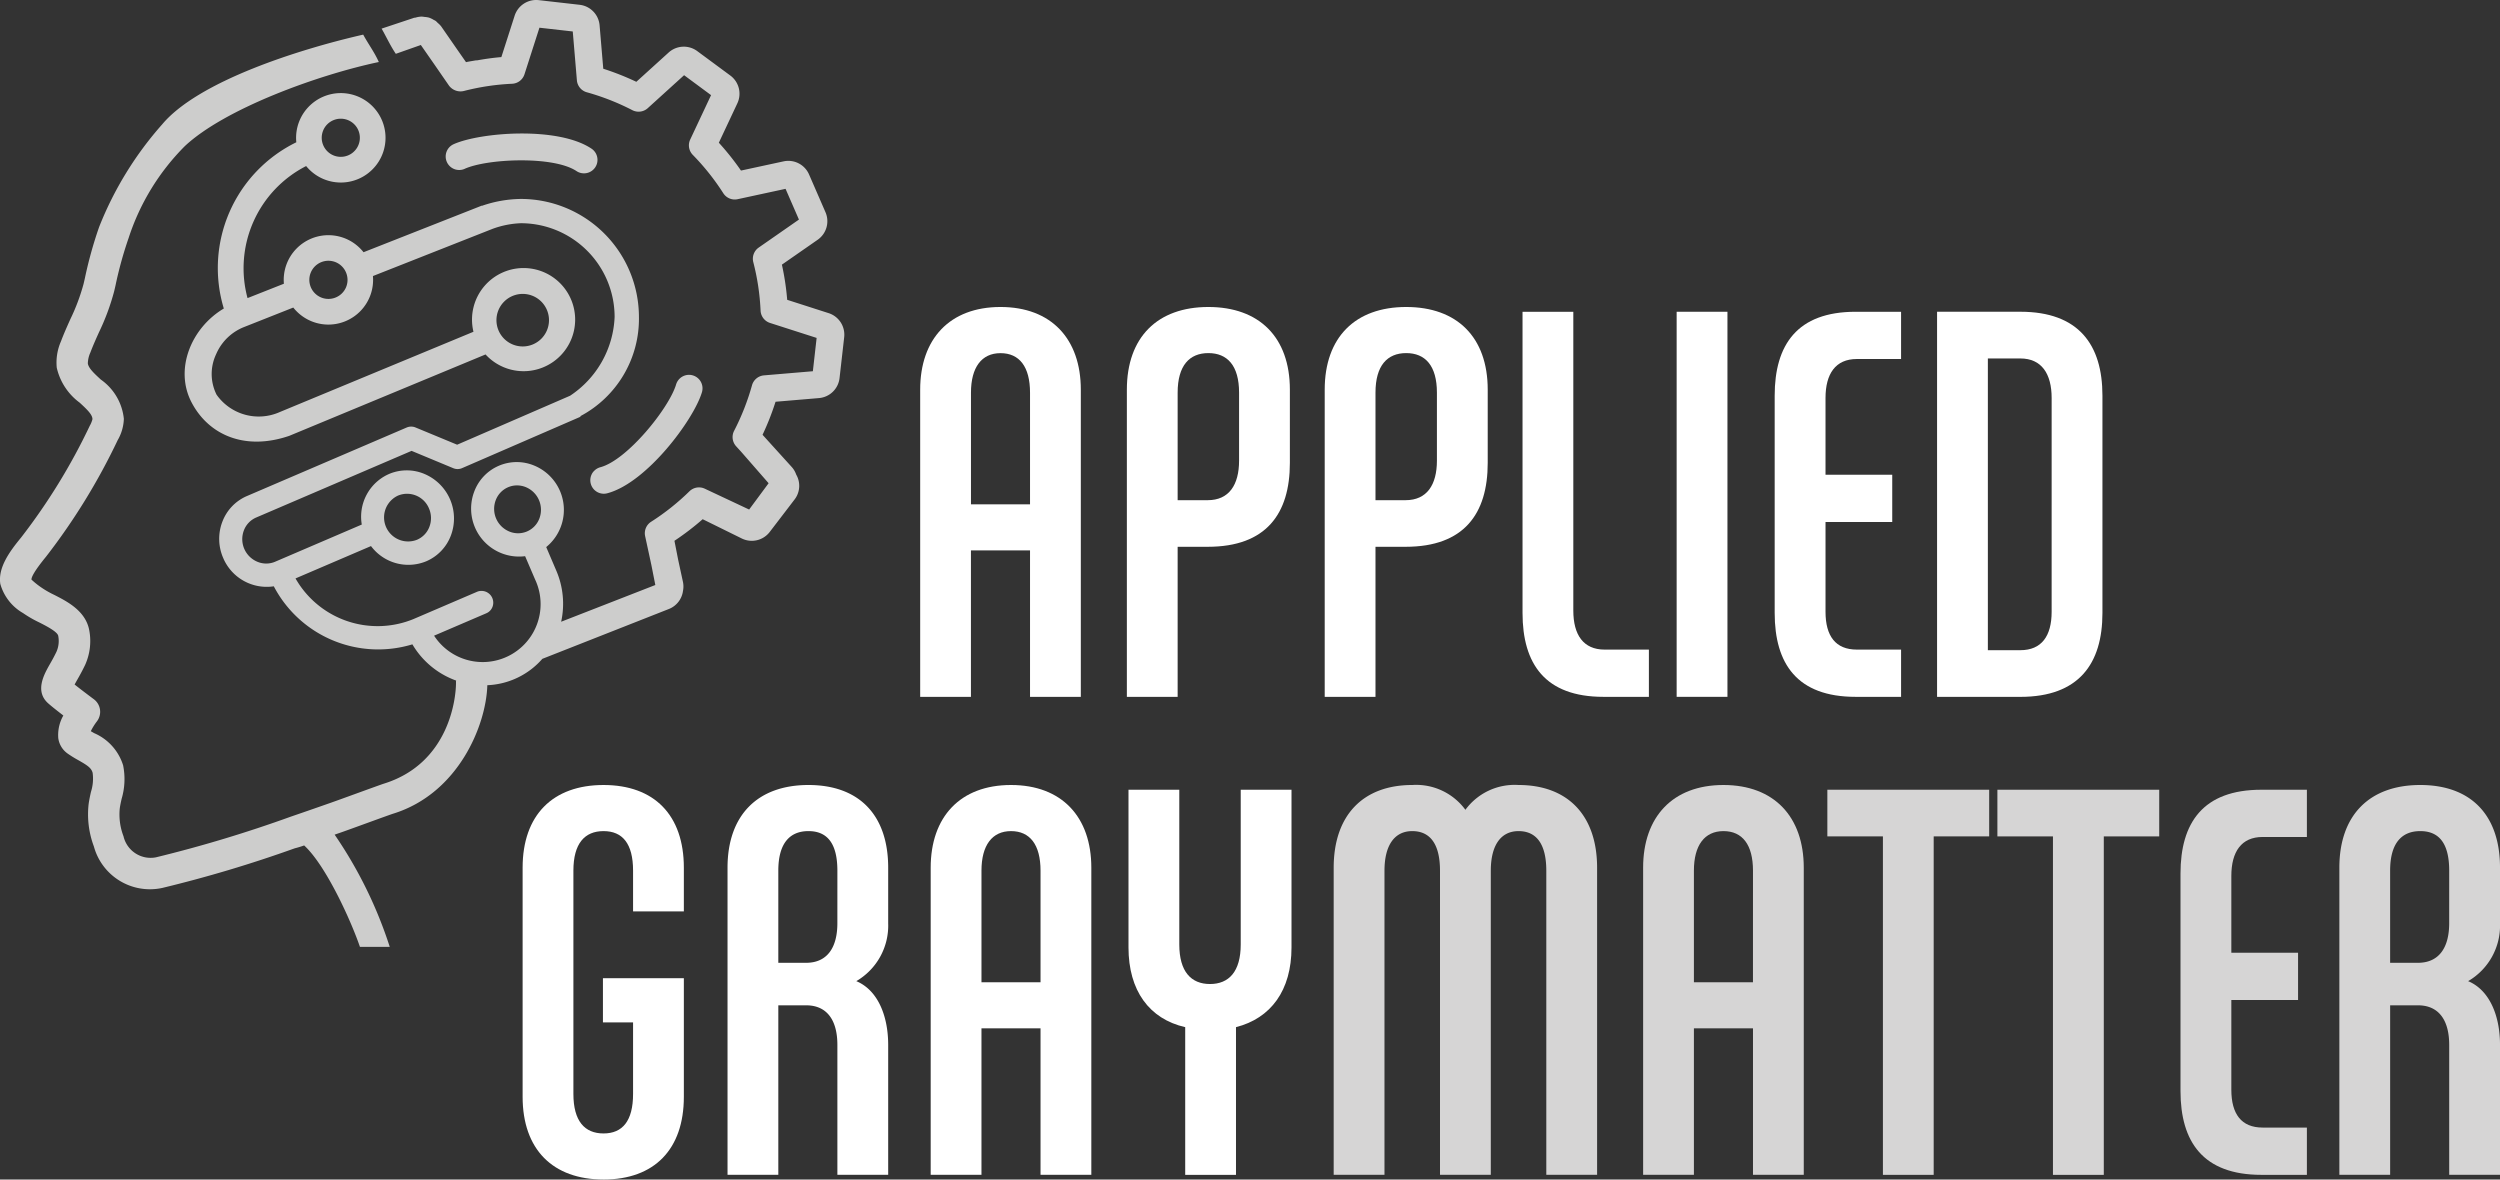
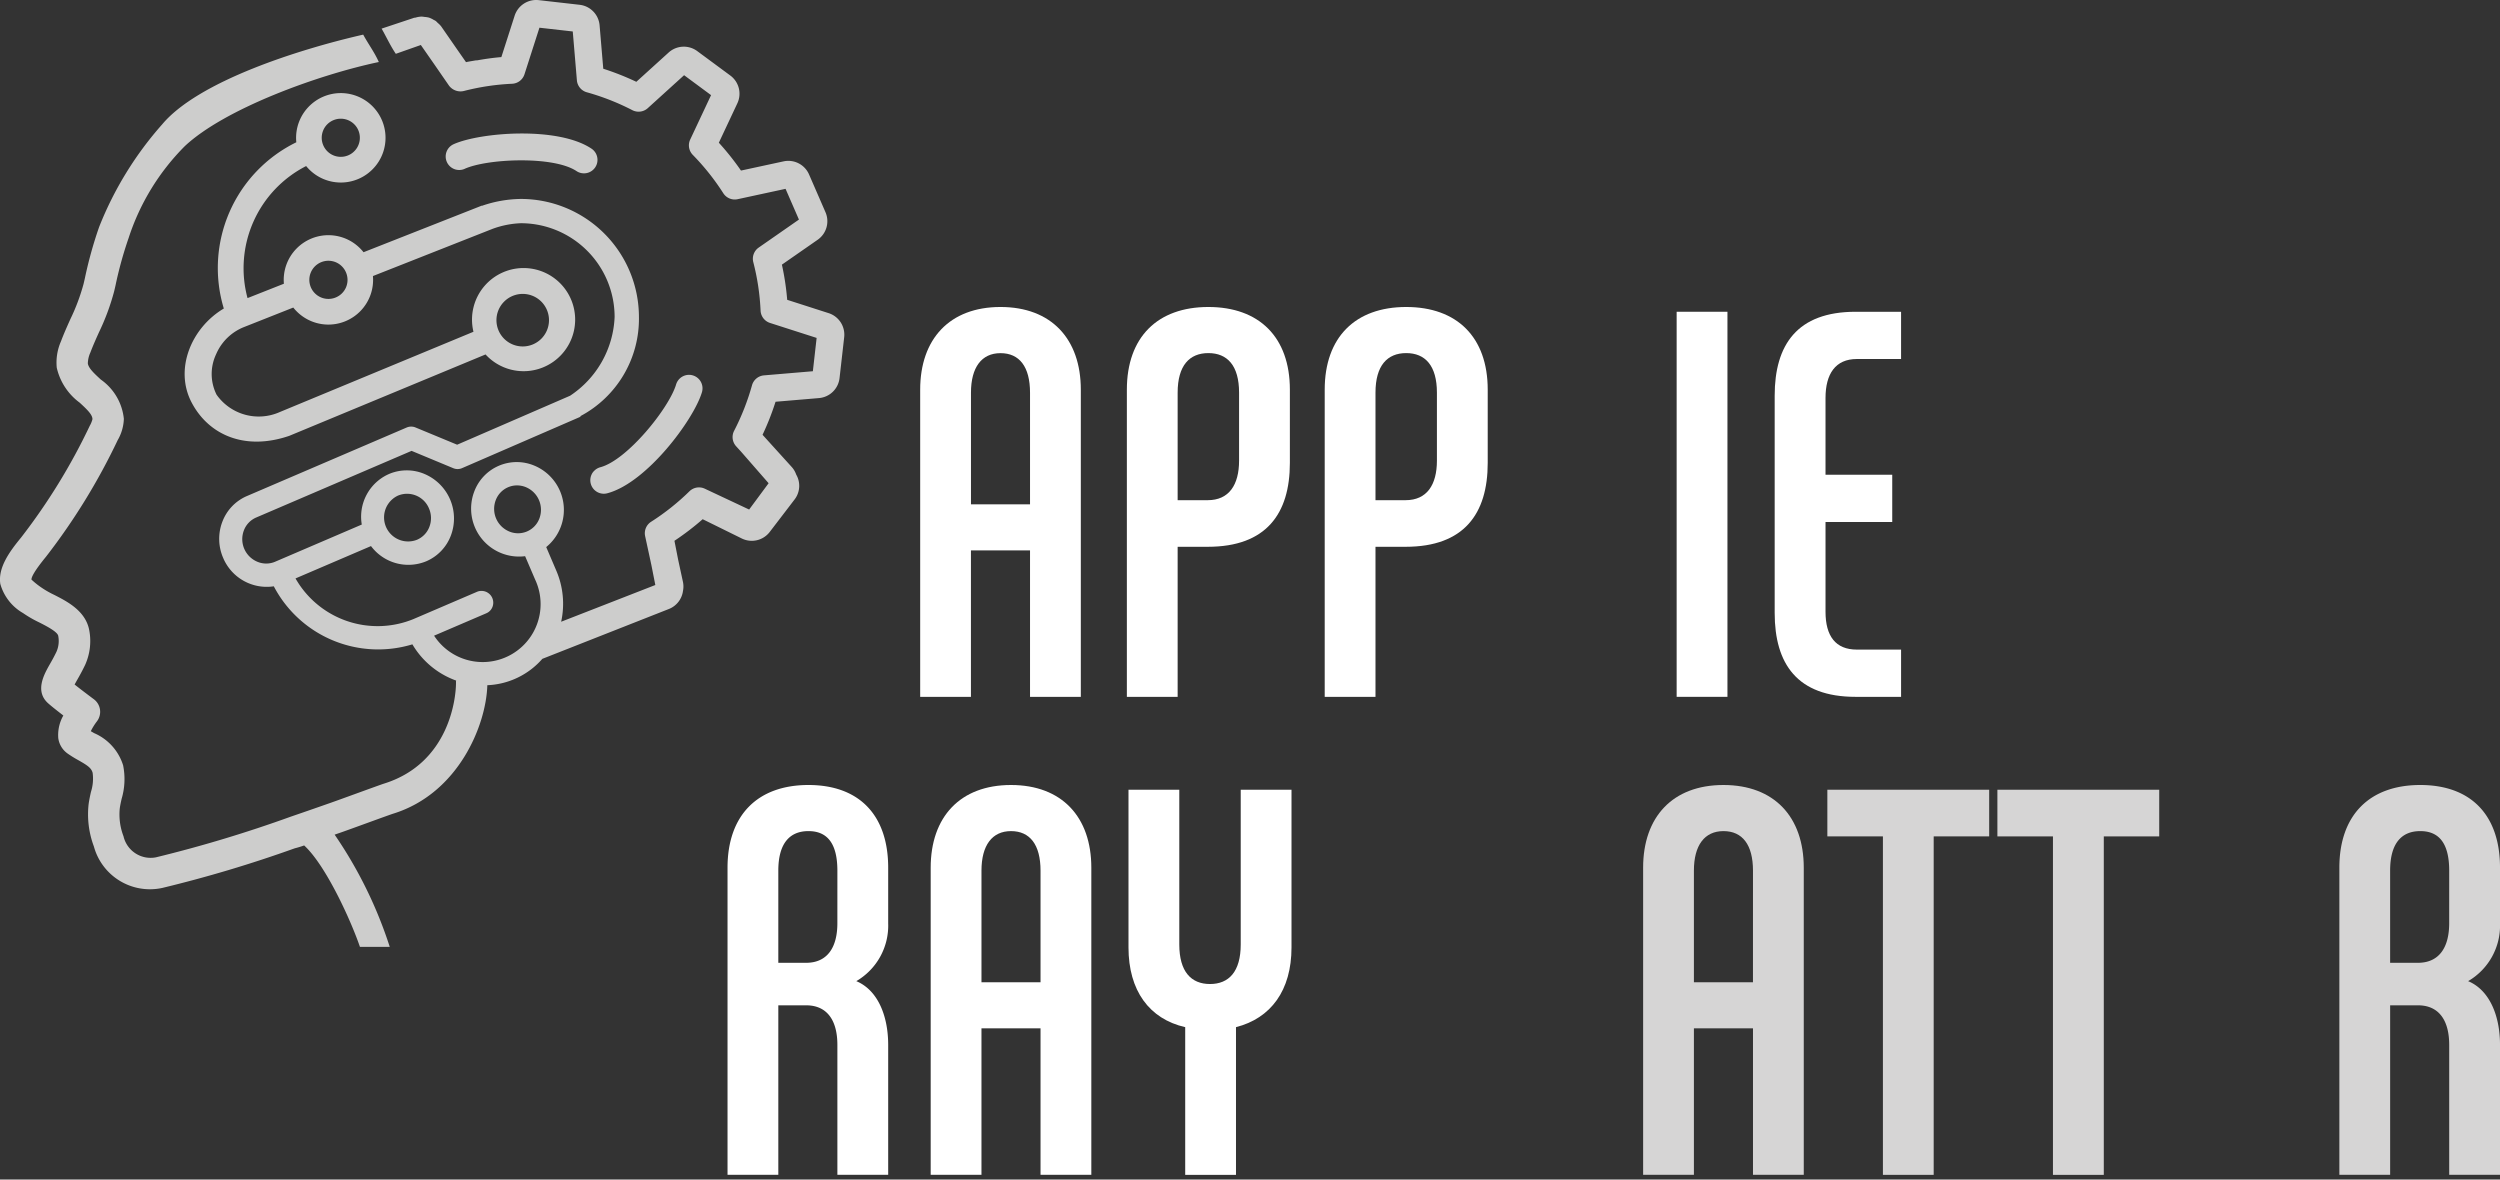
<svg xmlns="http://www.w3.org/2000/svg" id="Image" width="265.5" height="125.267" viewBox="0 0 265.5 125.267">
  <rect x="0" y="0" width="265.5" height="125.267" fill="#333333" stroke="none" />
  <defs>
    <clipPath id="clip-path">
      <rect id="Rectangle_581" data-name="Rectangle 581" width="265.5" height="125.267" fill="none" />
    </clipPath>
  </defs>
  <g id="Group_148" data-name="Group 148" transform="translate(0 0)">
    <g id="Group_147" data-name="Group 147" transform="translate(0 0)" clip-path="url(#clip-path)">
      <path id="Path_78" data-name="Path 78" d="M69.576,60.721V45.165H63.3V60.721H57.91V28.1c0-5.393,3.135-8.782,8.53-8.782s8.53,3.389,8.53,8.782V60.721Zm0-32.3c0-2.761-1.129-4.2-3.135-4.2s-3.137,1.507-3.137,4.2V40.273h6.272Z" transform="translate(39.813 13.284)" fill="#fff" />
      <path id="Path_79" data-name="Path 79" d="M79.51,44.789h-3.2V60.721H70.917V28.1c0-5.582,3.262-8.782,8.655-8.782s8.657,3.2,8.657,8.782v7.778c0,5.395-2.509,8.907-8.719,8.907m3.324-16.37c0-2.886-1.255-4.2-3.262-4.2s-3.262,1.318-3.262,4.2V39.835h3.2c2.258,0,3.324-1.63,3.324-4.2Z" transform="translate(48.756 13.284)" fill="#fff" />
      <path id="Path_80" data-name="Path 80" d="M91.961,44.789h-3.2V60.721H83.368V28.1c0-5.582,3.262-8.782,8.655-8.782s8.657,3.2,8.657,8.782v7.778c0,5.395-2.509,8.907-8.719,8.907m3.324-16.37c0-2.886-1.256-4.2-3.262-4.2s-3.262,1.318-3.262,4.2V39.835h3.2c2.258,0,3.324-1.63,3.324-4.2Z" transform="translate(57.316 13.284)" fill="#fff" />
-       <path id="Path_81" data-name="Path 81" d="M104.411,60.516c-6.21,0-8.593-3.513-8.593-8.907V19.621h5.393V51.358c0,2.572,1.066,4.141,3.326,4.141h4.7v5.017Z" transform="translate(65.875 13.489)" fill="#fff" />
      <rect id="Rectangle_580" data-name="Rectangle 580" width="5.395" height="40.895" transform="translate(178.06 33.109)" fill="#fff" />
      <path id="Path_82" data-name="Path 82" d="M120.279,60.516c-6.21,0-8.593-3.513-8.593-8.907V28.528c0-5.395,2.383-8.907,8.593-8.907h4.83v5.017h-4.7c-2.26,0-3.324,1.568-3.324,4.139v8.154h7.086V41.95h-7.086v9.534c0,2.572,1.065,4.015,3.324,4.015h4.7v5.017Z" transform="translate(76.785 13.489)" fill="#fff" />
-       <path id="Path_83" data-name="Path 83" d="M130.75,60.518h-8.844v-40.9h8.844c6.21,0,8.718,3.512,8.718,8.907V51.611c0,5.393-2.508,8.907-8.718,8.907m3.324-31.739c0-2.572-1.066-4.2-3.324-4.2H127.3V55.561h3.449c2.258,0,3.324-1.505,3.324-4.077Z" transform="translate(83.811 13.489)" fill="#fff" />
-       <path id="Path_84" data-name="Path 84" d="M41.483,91.3c-5.393,0-8.593-3.2-8.593-8.782V58.185c0-5.584,3.2-8.782,8.593-8.782s8.53,3.2,8.53,8.782v4.641H44.62V58.5c0-2.886-1.129-4.2-3.137-4.2s-3.2,1.318-3.2,4.2V82.208c0,2.884,1.191,4.2,3.2,4.2s3.137-1.318,3.137-4.2v-7.59h-3.2v-4.7h8.593V82.52c0,5.582-3.135,8.782-8.53,8.782" transform="translate(22.612 33.964)" fill="#fff" />
      <path id="Path_85" data-name="Path 85" d="M57.452,90.8V77c0-2.572-1.067-4.2-3.324-4.2H51.179v18H45.786V58.185c0-5.582,3.2-8.782,8.593-8.782s8.468,3.2,8.468,8.782v5.9a6.823,6.823,0,0,1-3.387,6.148c2.258.94,3.387,3.637,3.387,6.774V90.8Zm0-32.3c0-2.886-1.067-4.2-3.073-4.2s-3.2,1.318-3.2,4.2v9.786h2.948c2.258,0,3.324-1.632,3.324-4.2Z" transform="translate(31.478 33.964)" fill="#fff" />
      <path id="Path_86" data-name="Path 86" d="M70.237,90.8V75.245H63.964V90.8H58.571V58.185c0-5.393,3.135-8.782,8.53-8.782s8.53,3.389,8.53,8.782V90.8Zm0-32.3c0-2.761-1.129-4.2-3.135-4.2s-3.137,1.507-3.137,4.2V70.353h6.272Z" transform="translate(40.268 33.964)" fill="#fff" />
      <path id="Path_87" data-name="Path 87" d="M82.436,74.916V90.6H77.043V74.916c-3.826-.878-6.023-3.89-6.023-8.468V49.7h5.395V66.134c0,2.886,1.256,4.2,3.262,4.2s3.262-1.318,3.262-4.2V49.7h5.393V66.448c0,4.578-2.2,7.526-5.9,8.468" transform="translate(48.826 34.169)" fill="#fff" />
-       <path id="Path_88" data-name="Path 88" d="M106.513,90.8V58.5c0-2.761-1-4.2-2.946-4.2-1.883,0-2.948,1.505-2.948,4.2V90.8H95.224V58.5c0-2.761-1-4.2-2.948-4.2-1.883,0-2.948,1.505-2.948,4.2V90.8H83.933V58.185c0-5.582,3.135-8.782,8.343-8.782a6.48,6.48,0,0,1,5.645,2.634,6.483,6.483,0,0,1,5.646-2.634c5.2,0,8.341,3.2,8.341,8.782V90.8Z" transform="translate(57.704 33.964)" fill="#d6d5d5" />
      <path id="Path_89" data-name="Path 89" d="M115.074,90.8V75.245H108.8V90.8h-5.393V58.185c0-5.393,3.135-8.782,8.53-8.782s8.53,3.389,8.53,8.782V90.8Zm0-32.3c0-2.761-1.129-4.2-3.135-4.2S108.8,55.8,108.8,58.5V70.353h6.272Z" transform="translate(71.093 33.964)" fill="#d6d5d5" />
      <path id="Path_90" data-name="Path 90" d="M126.292,54.655V90.6H120.9V54.655H115V49.7h17.186v4.955Z" transform="translate(79.065 34.169)" fill="#d6d5d5" />
      <path id="Path_91" data-name="Path 91" d="M137,54.655V90.6H131.6V54.655h-5.9V49.7h17.186v4.955Z" transform="translate(86.423 34.169)" fill="#d6d5d5" />
-       <path id="Path_92" data-name="Path 92" d="M145.819,90.6c-6.21,0-8.593-3.513-8.593-8.907V58.608c0-5.395,2.383-8.907,8.593-8.907h4.83v5.017h-4.7c-2.26,0-3.324,1.568-3.324,4.139v8.154h7.086V72.03h-7.086v9.534c0,2.572,1.065,4.015,3.324,4.015h4.7V90.6Z" transform="translate(94.343 34.169)" fill="#d6d5d5" />
      <path id="Path_93" data-name="Path 93" d="M158.889,90.8V77c0-2.572-1.066-4.2-3.324-4.2h-2.948v18h-5.393V58.185c0-5.582,3.2-8.782,8.593-8.782s8.468,3.2,8.468,8.782v5.9a6.823,6.823,0,0,1-3.387,6.148c2.258.94,3.387,3.637,3.387,6.774V90.8Zm0-32.3c0-2.886-1.066-4.2-3.073-4.2s-3.2,1.318-3.2,4.2v9.786h2.948c2.258,0,3.324-1.632,3.324-4.2Z" transform="translate(101.216 33.964)" fill="#d6d5d5" />
      <path id="Path_94" data-name="Path 94" d="M88,33.256l-4.4-1.414a27.958,27.958,0,0,0-.562-3.736l3.8-2.643a2.4,2.4,0,0,0,.829-2.924L85.92,18.525a2.4,2.4,0,0,0-2.705-1.387l-4.523.977a27.921,27.921,0,0,0-2.351-2.957l1.966-4.185a2.4,2.4,0,0,0-.744-2.948l-3.52-2.6a2.4,2.4,0,0,0-3.034.154l-3.431,3.11A28.671,28.671,0,0,0,64.067,7.3l-.39-4.614A2.4,2.4,0,0,0,61.559.51L57.209.015a2.406,2.406,0,0,0-2.553,1.649l-1.412,4.4c-.883.073-1.762.2-2.634.358V6.4c-.375.066-.749.123-1.121.2l-.9-1.291L46.851,2.8a2.257,2.257,0,0,0-.365-.365,2.633,2.633,0,0,0-.206-.206,2.718,2.718,0,0,0-.241-.127,2.262,2.262,0,0,0-.5-.235,2.621,2.621,0,0,0-.459-.069,2.432,2.432,0,0,0-.3-.034,2.389,2.389,0,0,0-.623.1c-.074.019-.142.014-.218.037l-.094.035L40.526,3.041c.474.818.945,1.846,1.51,2.675l2.66-.937.025.041,1.461,2.1,1.48,2.143a1.523,1.523,0,0,0,1.581.606,24.993,24.993,0,0,1,5.142-.773,1.447,1.447,0,0,0,1.313-1l1.59-4.953,3.539.4.439,5.191A1.448,1.448,0,0,0,62.318,9.8a25.363,25.363,0,0,1,4.836,1.9,1.45,1.45,0,0,0,1.639-.213l3.858-3.5,2.864,2.118L73.3,14.82a1.447,1.447,0,0,0,.275,1.63,25.186,25.186,0,0,1,3.237,4.069,1.445,1.445,0,0,0,1.526.636l5.088-1.1,1.421,3.265-4.273,2.973A1.449,1.449,0,0,0,80,27.844a24.979,24.979,0,0,1,.773,5.14,1.445,1.445,0,0,0,1,1.313l4.953,1.59-.4,3.539-5.191.439a1.448,1.448,0,0,0-1.272,1.053,25.406,25.406,0,0,1-1.9,4.836,1.45,1.45,0,0,0,.213,1.639l.569.626,2.881,3.3-2.067,2.795L74.848,51.9a1.448,1.448,0,0,0-1.63.277,25.048,25.048,0,0,1-4.069,3.235,1.447,1.447,0,0,0-.636,1.527l.665,3.076.417,2.114-10,3.9a8.909,8.909,0,0,0-.521-5.435L58.008,58.1a5.092,5.092,0,0,0-1.256-8.647A4.817,4.817,0,0,0,50.367,52.2a5.093,5.093,0,0,0,5.4,6.868l1.068,2.491A6.152,6.152,0,0,1,46.1,67.51l5.552-2.381a1.2,1.2,0,0,0,.65-.678,1.249,1.249,0,0,0-1.628-1.607l-6.791,2.913a10.037,10.037,0,0,1-12.5-4.327L39.4,57.994a4.954,4.954,0,0,0,5.871,1.613,4.818,4.818,0,0,0,2.611-2.73,5.128,5.128,0,0,0-2.806-6.542,4.811,4.811,0,0,0-3.777.01,4.95,4.95,0,0,0-2.877,5.363l-9.2,3.947a2.42,2.42,0,0,1-1.9,0,2.6,2.6,0,0,1-1.424-3.319A2.417,2.417,0,0,1,27.2,54.964L43.71,47.883l4.418,1.836a1.192,1.192,0,0,0,.938,0l12.116-5.257h0l.476-.208-.025-.057a11.7,11.7,0,0,0,6.222-10.533A12.548,12.548,0,0,0,55.324,21.129a13.017,13.017,0,0,0-4.141.729l-.014-.019L38.607,26.787a4.747,4.747,0,0,0-8.458,3.346l-3.861,1.526a12.182,12.182,0,0,1,6.224-14.023,4.749,4.749,0,1,0-1.043-2.525,14.861,14.861,0,0,0-7.7,17.655c-3.429,2.027-5.29,6.423-3.414,9.988,1.816,3.449,5.658,5.142,10.363,3.534l20.847-8.645a5.477,5.477,0,1,0-1.283-2.408L29.719,43.757A5.48,5.48,0,0,1,23,41.918a4.912,4.912,0,0,1-.044-4.307,5.366,5.366,0,0,1,2.972-2.882l5.219-2.066a4.747,4.747,0,0,0,8.458-3.346l12.651-4.992a9.777,9.777,0,0,1,3.065-.618,9.963,9.963,0,0,1,9.951,9.955,10.54,10.54,0,0,1-4.73,8.367l-11.993,5.2L44.134,45.4h0a1.218,1.218,0,0,0-.937,0l-16.973,7.28a4.818,4.818,0,0,0-2.609,2.729,5.072,5.072,0,0,0,.083,3.837,5.019,5.019,0,0,0,5.38,3.021,12.51,12.51,0,0,0,14.718,6.163,8.863,8.863,0,0,0,4.647,3.848.9.9,0,0,0-.017.093c.039,1.718-.7,8.67-7.629,10.844-.5.157-4.352,1.578-5.665,2.039-1.188.417-2.648.928-4.242,1.473a138.633,138.633,0,0,1-14.332,4.323,2.955,2.955,0,0,1-3.441-2.236,6.454,6.454,0,0,1-.4-2.941c.044-.346.123-.69.2-1.038a7.381,7.381,0,0,0,.157-3.562A5.5,5.5,0,0,0,10,77.86l-.356-.206a6.24,6.24,0,0,1,.638-1.031,1.668,1.668,0,0,0-.321-2.368c-.4-.3-1.353-1.011-2.037-1.559.086-.155.181-.332.268-.481.257-.452.548-.974.834-1.569a6.17,6.17,0,0,0,.449-3.728c-.388-2.045-2.334-3.043-3.77-3.768a9.736,9.736,0,0,1-1.387-.807,8.481,8.481,0,0,1-.979-.793c0-.25.267-.861,1.547-2.425A67.35,67.35,0,0,0,12.5,46.742a4.808,4.808,0,0,0,.653-2.26,5.8,5.8,0,0,0-2.442-4.168c-.667-.616-1.31-1.2-1.382-1.713A2.909,2.909,0,0,1,9.6,37.434c.273-.724.592-1.434.911-2.143a24.367,24.367,0,0,0,1.618-4.376l.135-.582a40.881,40.881,0,0,1,1.394-5.049,24.548,24.548,0,0,1,5.979-9.772c4.21-3.942,14.042-7.541,20.594-8.925-.488-1.087-1.1-1.873-1.659-2.909C31.778,5.228,21.047,8.625,17.213,13.22a36.8,36.8,0,0,0-6.689,10.895A44.175,44.175,0,0,0,9.01,29.568l-.133.577a21.357,21.357,0,0,1-1.414,3.77c-.344.77-.689,1.539-.987,2.334a5.617,5.617,0,0,0-.449,2.8,6.365,6.365,0,0,0,2.432,3.713c.818.751,1.355,1.276,1.36,1.757a2.861,2.861,0,0,1-.29.71A64.535,64.535,0,0,1,2.23,57.1c-1.2,1.461-2.452,3.167-2.2,4.9a5.182,5.182,0,0,0,2.417,3.11,12.34,12.34,0,0,0,1.738,1c.719.368,1.924.98,2,1.423A2.854,2.854,0,0,1,6.006,69.2c-.248.52-.5.97-.726,1.362-.611,1.082-1.637,2.9-.095,4.192.361.317.977.8,1.541,1.235A4.19,4.19,0,0,0,6.19,78.4a2.392,2.392,0,0,0,.982,1.622,12.463,12.463,0,0,0,1.166.721c.98.559,1.362.82,1.5,1.333A4.642,4.642,0,0,1,9.66,84.1c-.1.439-.191.874-.25,1.311a9.715,9.715,0,0,0,.559,4.48A6.169,6.169,0,0,0,17.233,94.3,136,136,0,0,0,31.3,90.092a10.051,10.051,0,0,0,1-.305c2.312,2.116,4.976,7.992,5.923,10.768H41.39a45.9,45.9,0,0,0-5.851-11.914c.235-.083.483-.167.7-.243,1.264-.442,5.086-1.855,5.564-2,6.888-2.163,9.833-9.381,9.951-13.628a8.2,8.2,0,0,0,5.842-2.8l13.485-5.312a2.4,2.4,0,0,0,1.453-1.907,2.371,2.371,0,0,0,0-.931l-.516-2.386-.393-2a28.618,28.618,0,0,0,3-2.293l4.153,2.047a2.4,2.4,0,0,0,2.962-.687L84.4,53.025a2.379,2.379,0,0,0,.155-2.626,2.324,2.324,0,0,0-.462-.791l-3.11-3.431a28.475,28.475,0,0,0,1.38-3.51l4.617-.39a2.4,2.4,0,0,0,2.179-2.118l.494-4.352A2.4,2.4,0,0,0,88,33.256M42.278,52.628A2.52,2.52,0,0,1,45.56,54a2.577,2.577,0,0,1,.042,1.947,2.419,2.419,0,0,1-1.311,1.374,2.554,2.554,0,0,1-2.013-4.693m-7.945-38.8a2.012,2.012,0,0,1,1.114-1.078,1.986,1.986,0,0,1,.743-.142,2.025,2.025,0,1,1-1.856,1.22m21.18,17.386a2.79,2.79,0,1,1-2.791,2.791,2.791,2.791,0,0,1,2.791-2.791m-19.891.39a2.026,2.026,0,1,1,1.139-2.629,2.013,2.013,0,0,1-1.139,2.629m21.659,23.46a2.416,2.416,0,0,1-3.211,1.377,2.6,2.6,0,0,1-1.424-3.321,2.429,2.429,0,0,1,1.311-1.374,2.4,2.4,0,0,1,.879-.194,2.49,2.49,0,0,1,1.023.191,2.605,2.605,0,0,1,1.423,3.321m5.773-5.017A1.433,1.433,0,0,0,64.5,52.385c4.192-1.115,9.153-7.79,10.037-10.7a1.433,1.433,0,1,0-2.742-.832c-.764,2.523-5.191,8.009-8.033,8.767a1.422,1.422,0,0,0-.705.435M49.335,17.936c2.4-1.094,9.44-1.4,11.887.233a1.415,1.415,0,0,0,.793.241,1.432,1.432,0,0,0,.8-2.624c-3.606-2.408-11.9-1.721-14.666-.459a1.434,1.434,0,0,0,1.19,2.609" transform="translate(0 -0.001)" fill="#cdcdcc" />
    </g>
  </g>
</svg>